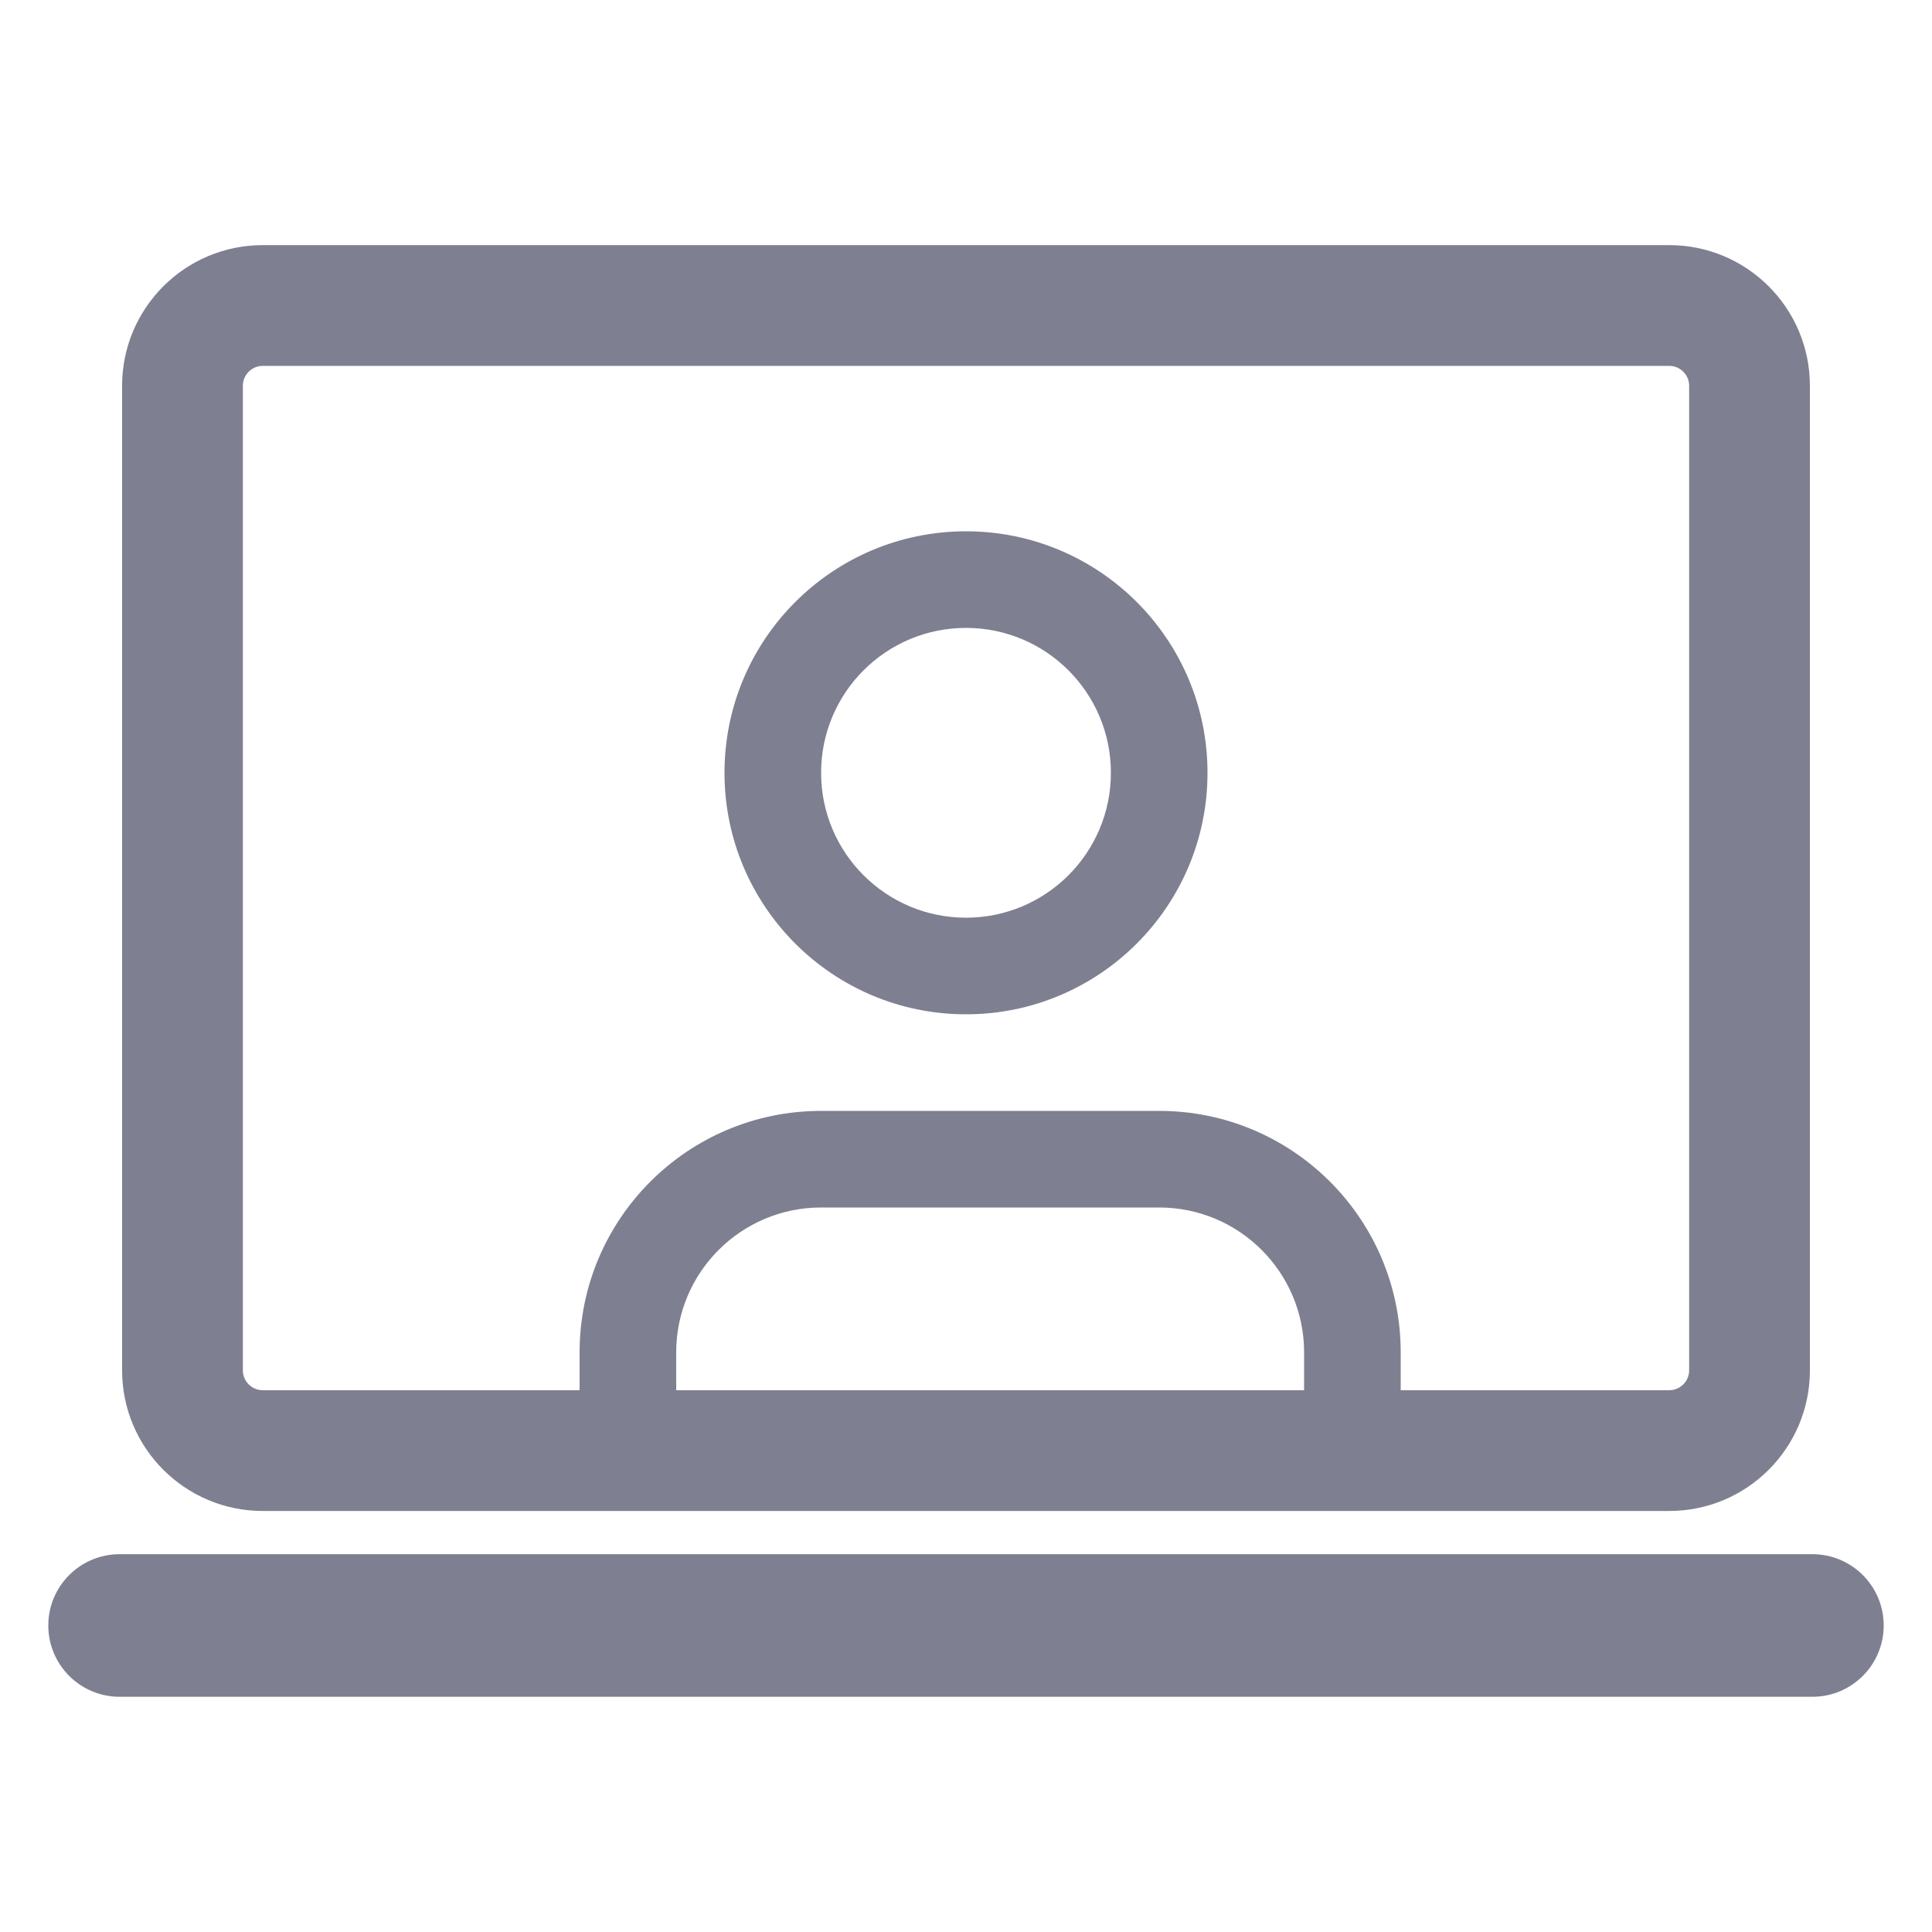
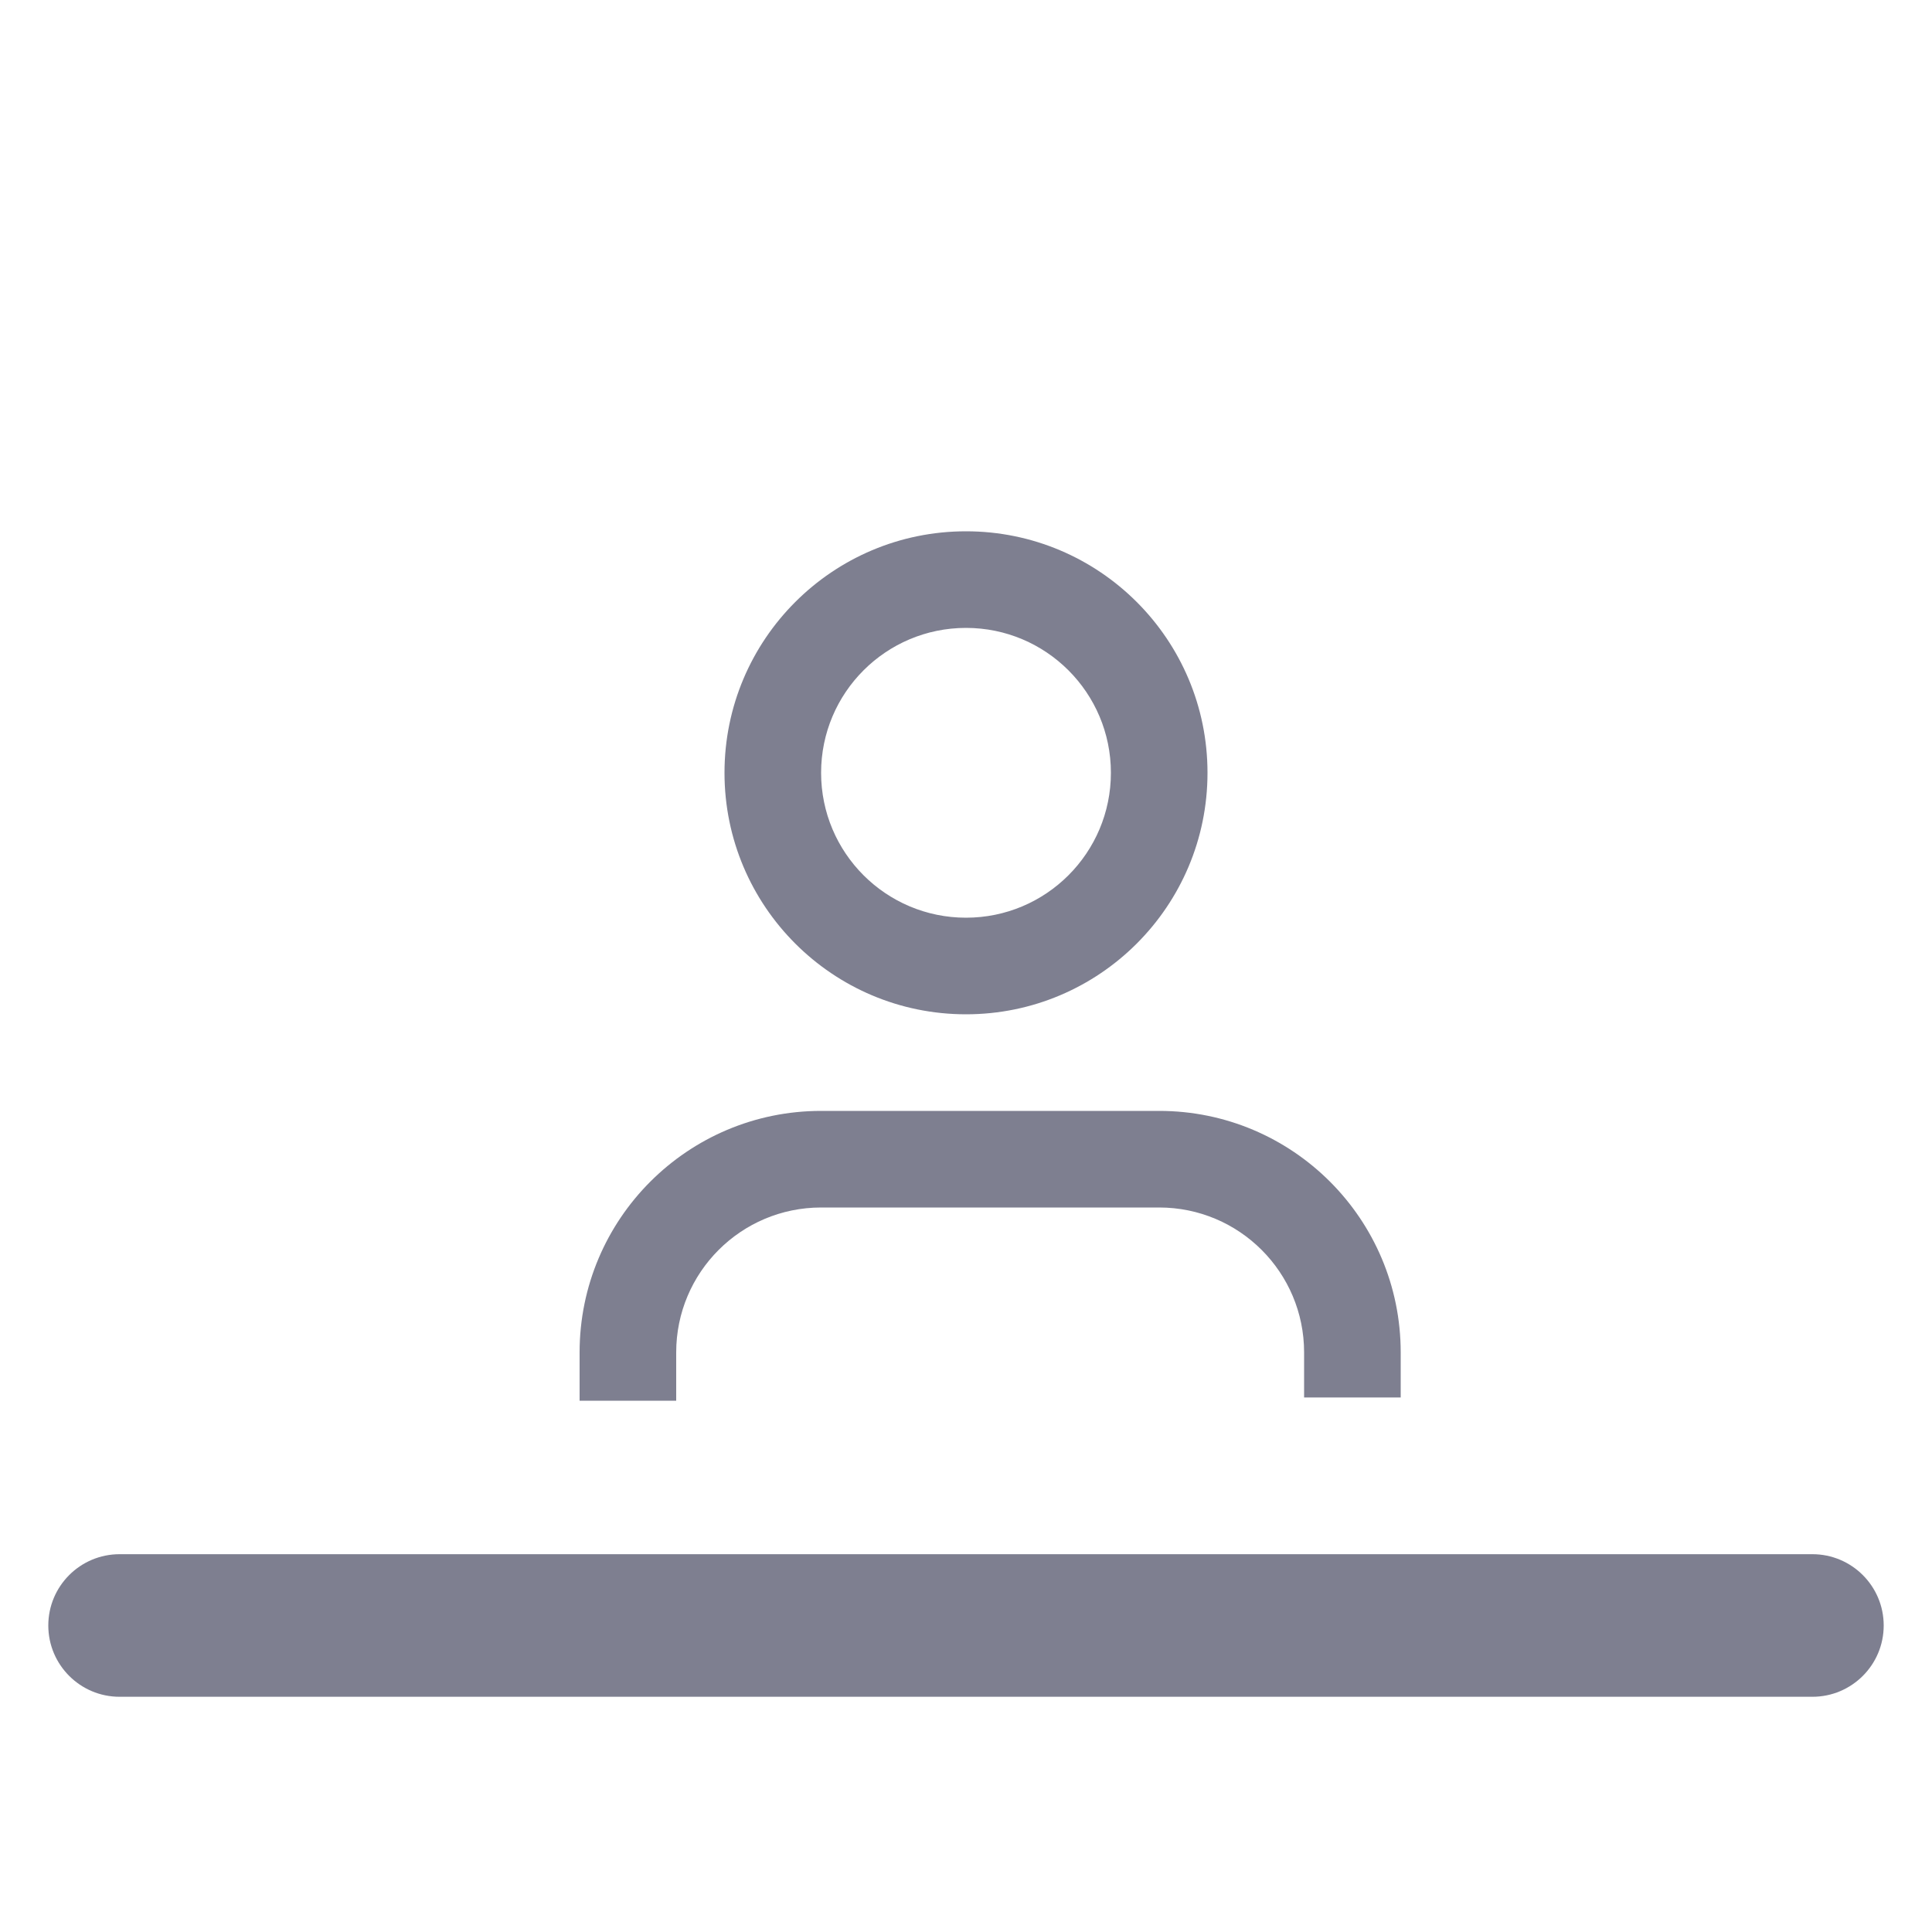
<svg xmlns="http://www.w3.org/2000/svg" width="40" height="40" viewBox="0 0 40 40" fill="none">
  <path fill-rule="evenodd" clip-rule="evenodd" d="M20 19C21.657 19 23 17.657 23 16C23 14.343 21.657 13 20 13C18.343 13 17 14.343 17 16C17 17.657 18.343 19 20 19ZM20 21C22.761 21 25 18.761 25 16C25 13.238 22.761 11 20 11C17.239 11 15 13.238 15 16C15 18.761 17.239 21 20 21Z" fill="#7E7F90" />
  <path fill-rule="evenodd" clip-rule="evenodd" d="M12 28C12 25.238 14.239 23 17 23H24C26.761 23 29 25.238 29 28V28.933H27V28C27 26.343 25.657 25 24 25H17C15.343 25 14 26.343 14 28V29H12V28Z" fill="#7E7F90" />
-   <path fill-rule="evenodd" clip-rule="evenodd" d="M5.44 7.575C5.213 7.575 5.028 7.76 5.028 7.987V28.371C5.028 28.598 5.213 28.783 5.44 28.783H34.56C34.787 28.783 34.972 28.598 34.972 28.371V7.987C34.972 7.76 34.787 7.575 34.56 7.575H5.44ZM2.528 7.987C2.528 6.379 3.832 5.075 5.44 5.075H34.56C36.168 5.075 37.472 6.379 37.472 7.987V28.371C37.472 29.979 36.168 31.283 34.56 31.283H5.44C3.832 31.283 2.528 29.979 2.528 28.371V7.987Z" fill="#7E7F90" />
  <path d="M1 33.654C1 32.839 1.661 32.178 2.476 32.178H37.524C38.339 32.178 39 32.839 39 33.654C39 34.469 38.339 35.13 37.524 35.13H2.476C1.661 35.13 1 34.469 1 33.654Z" fill="#7E7F90" />
</svg>